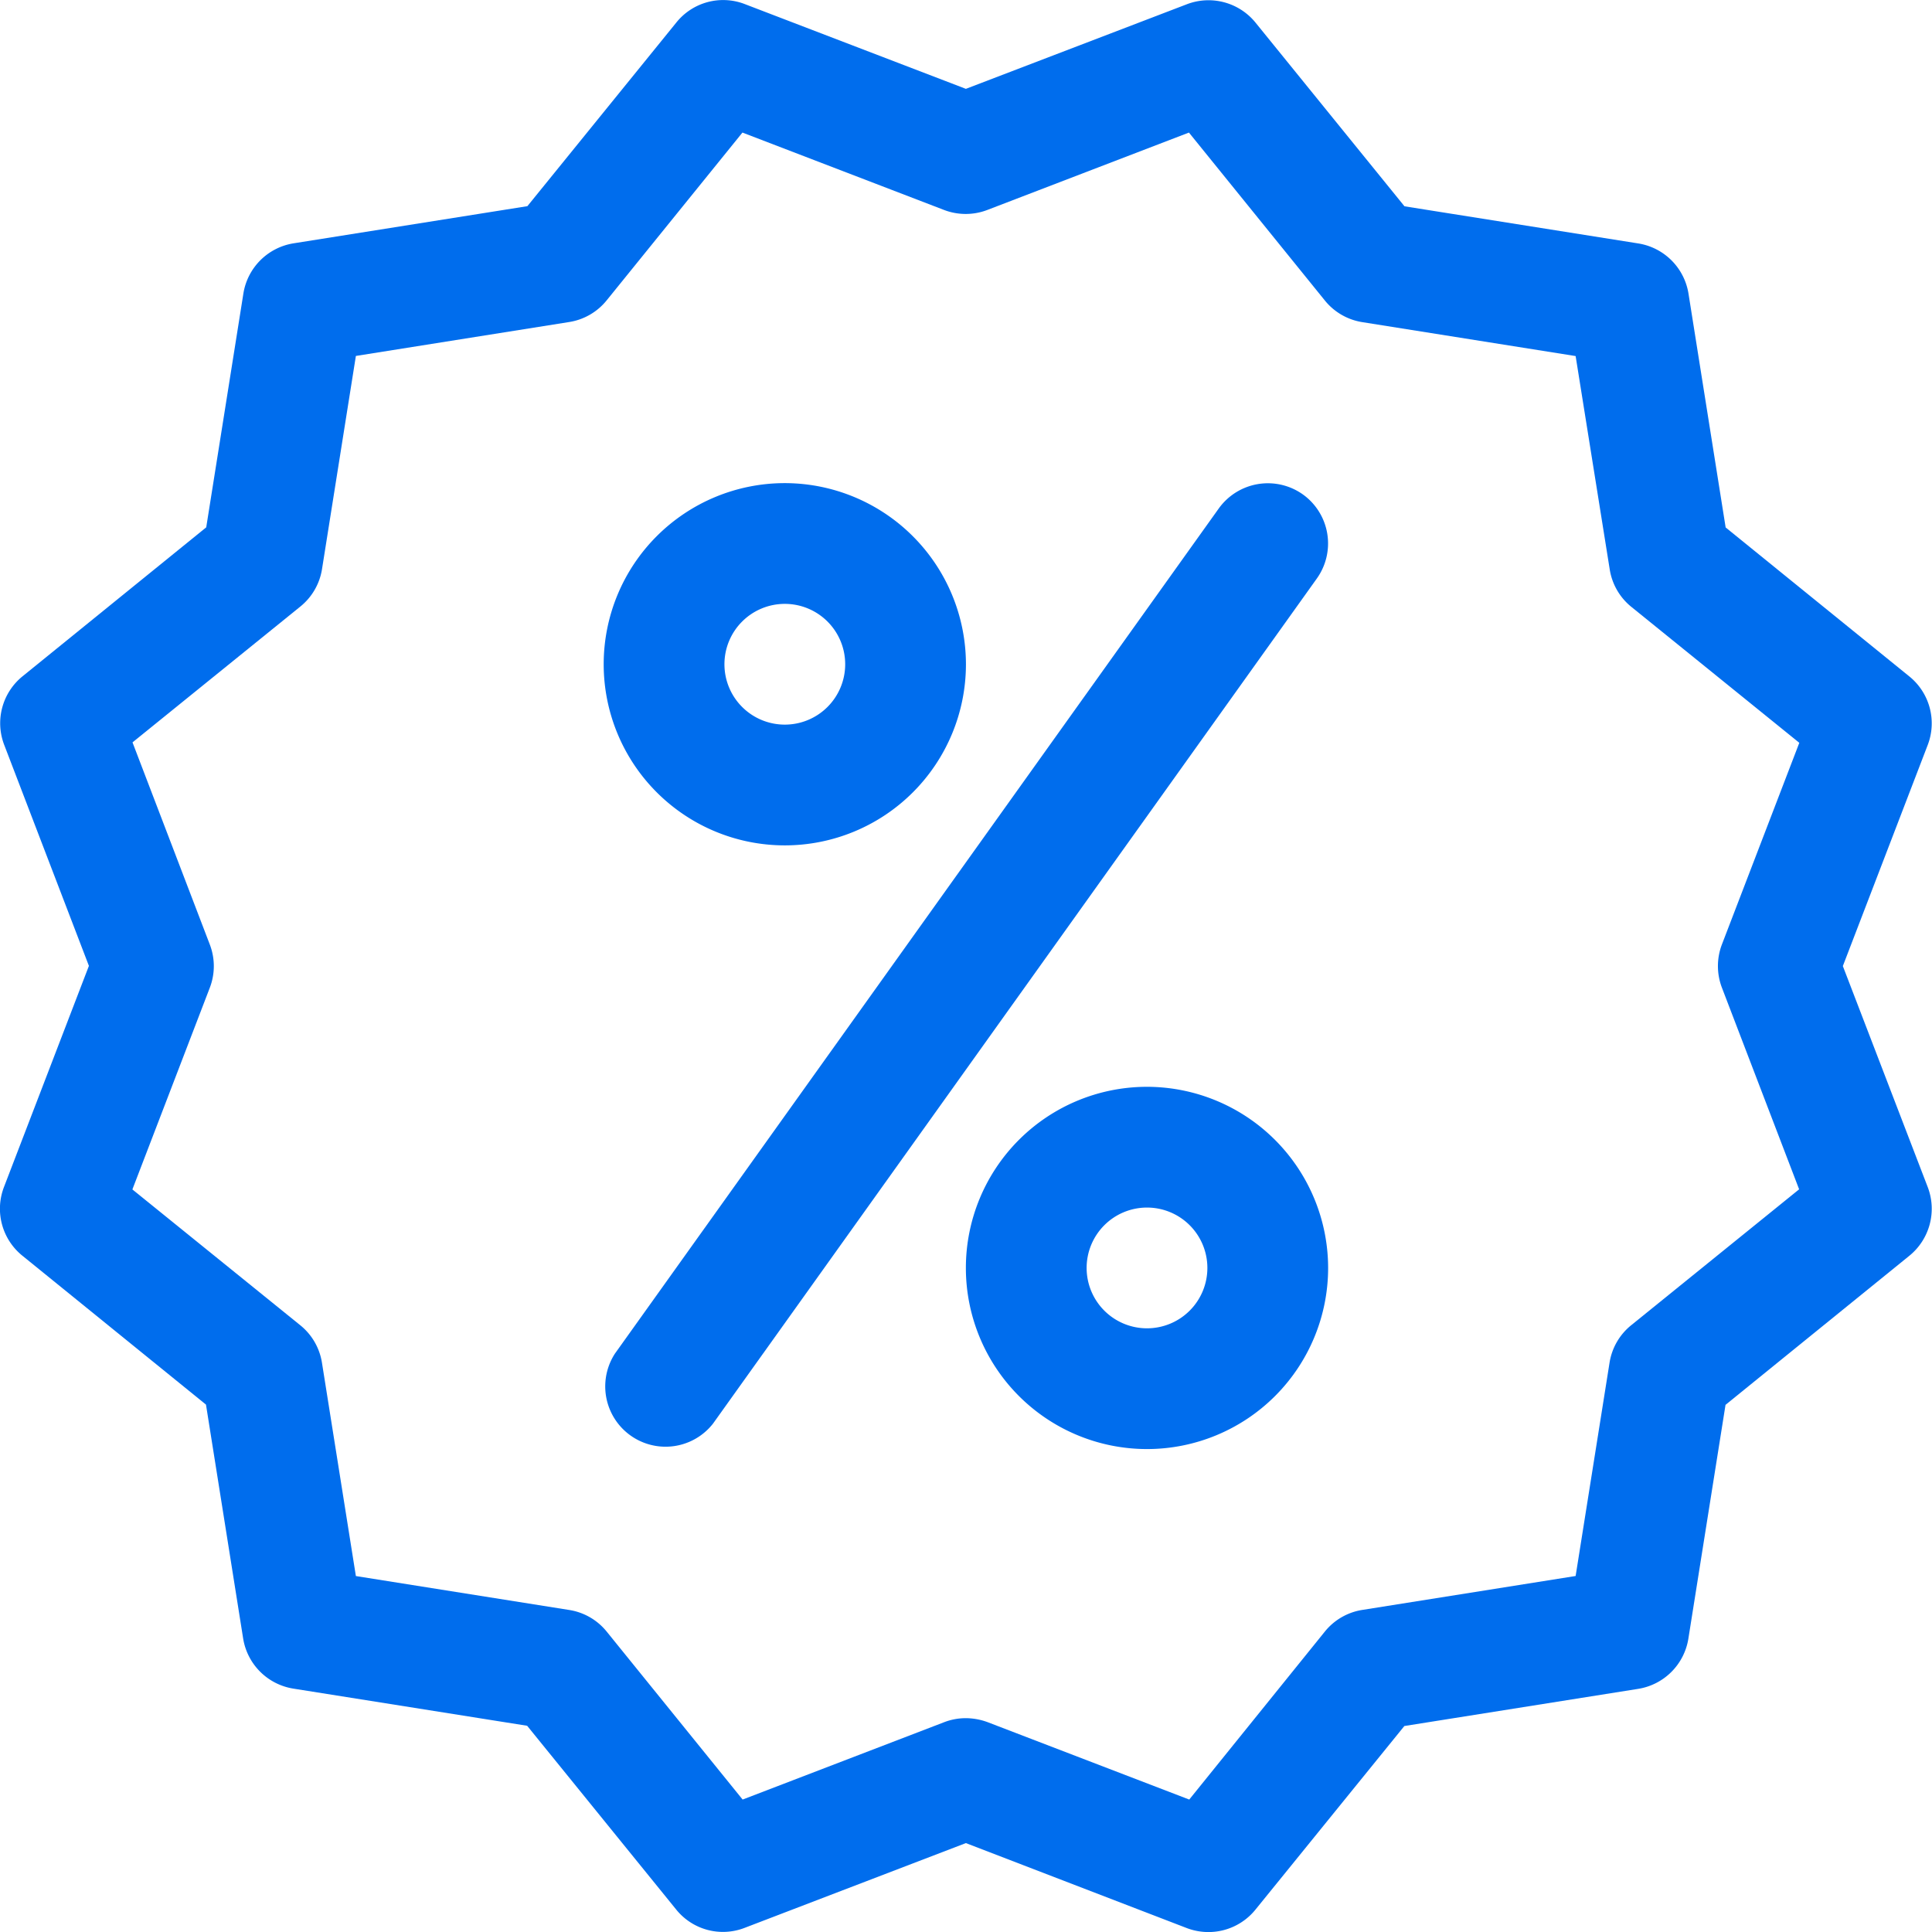
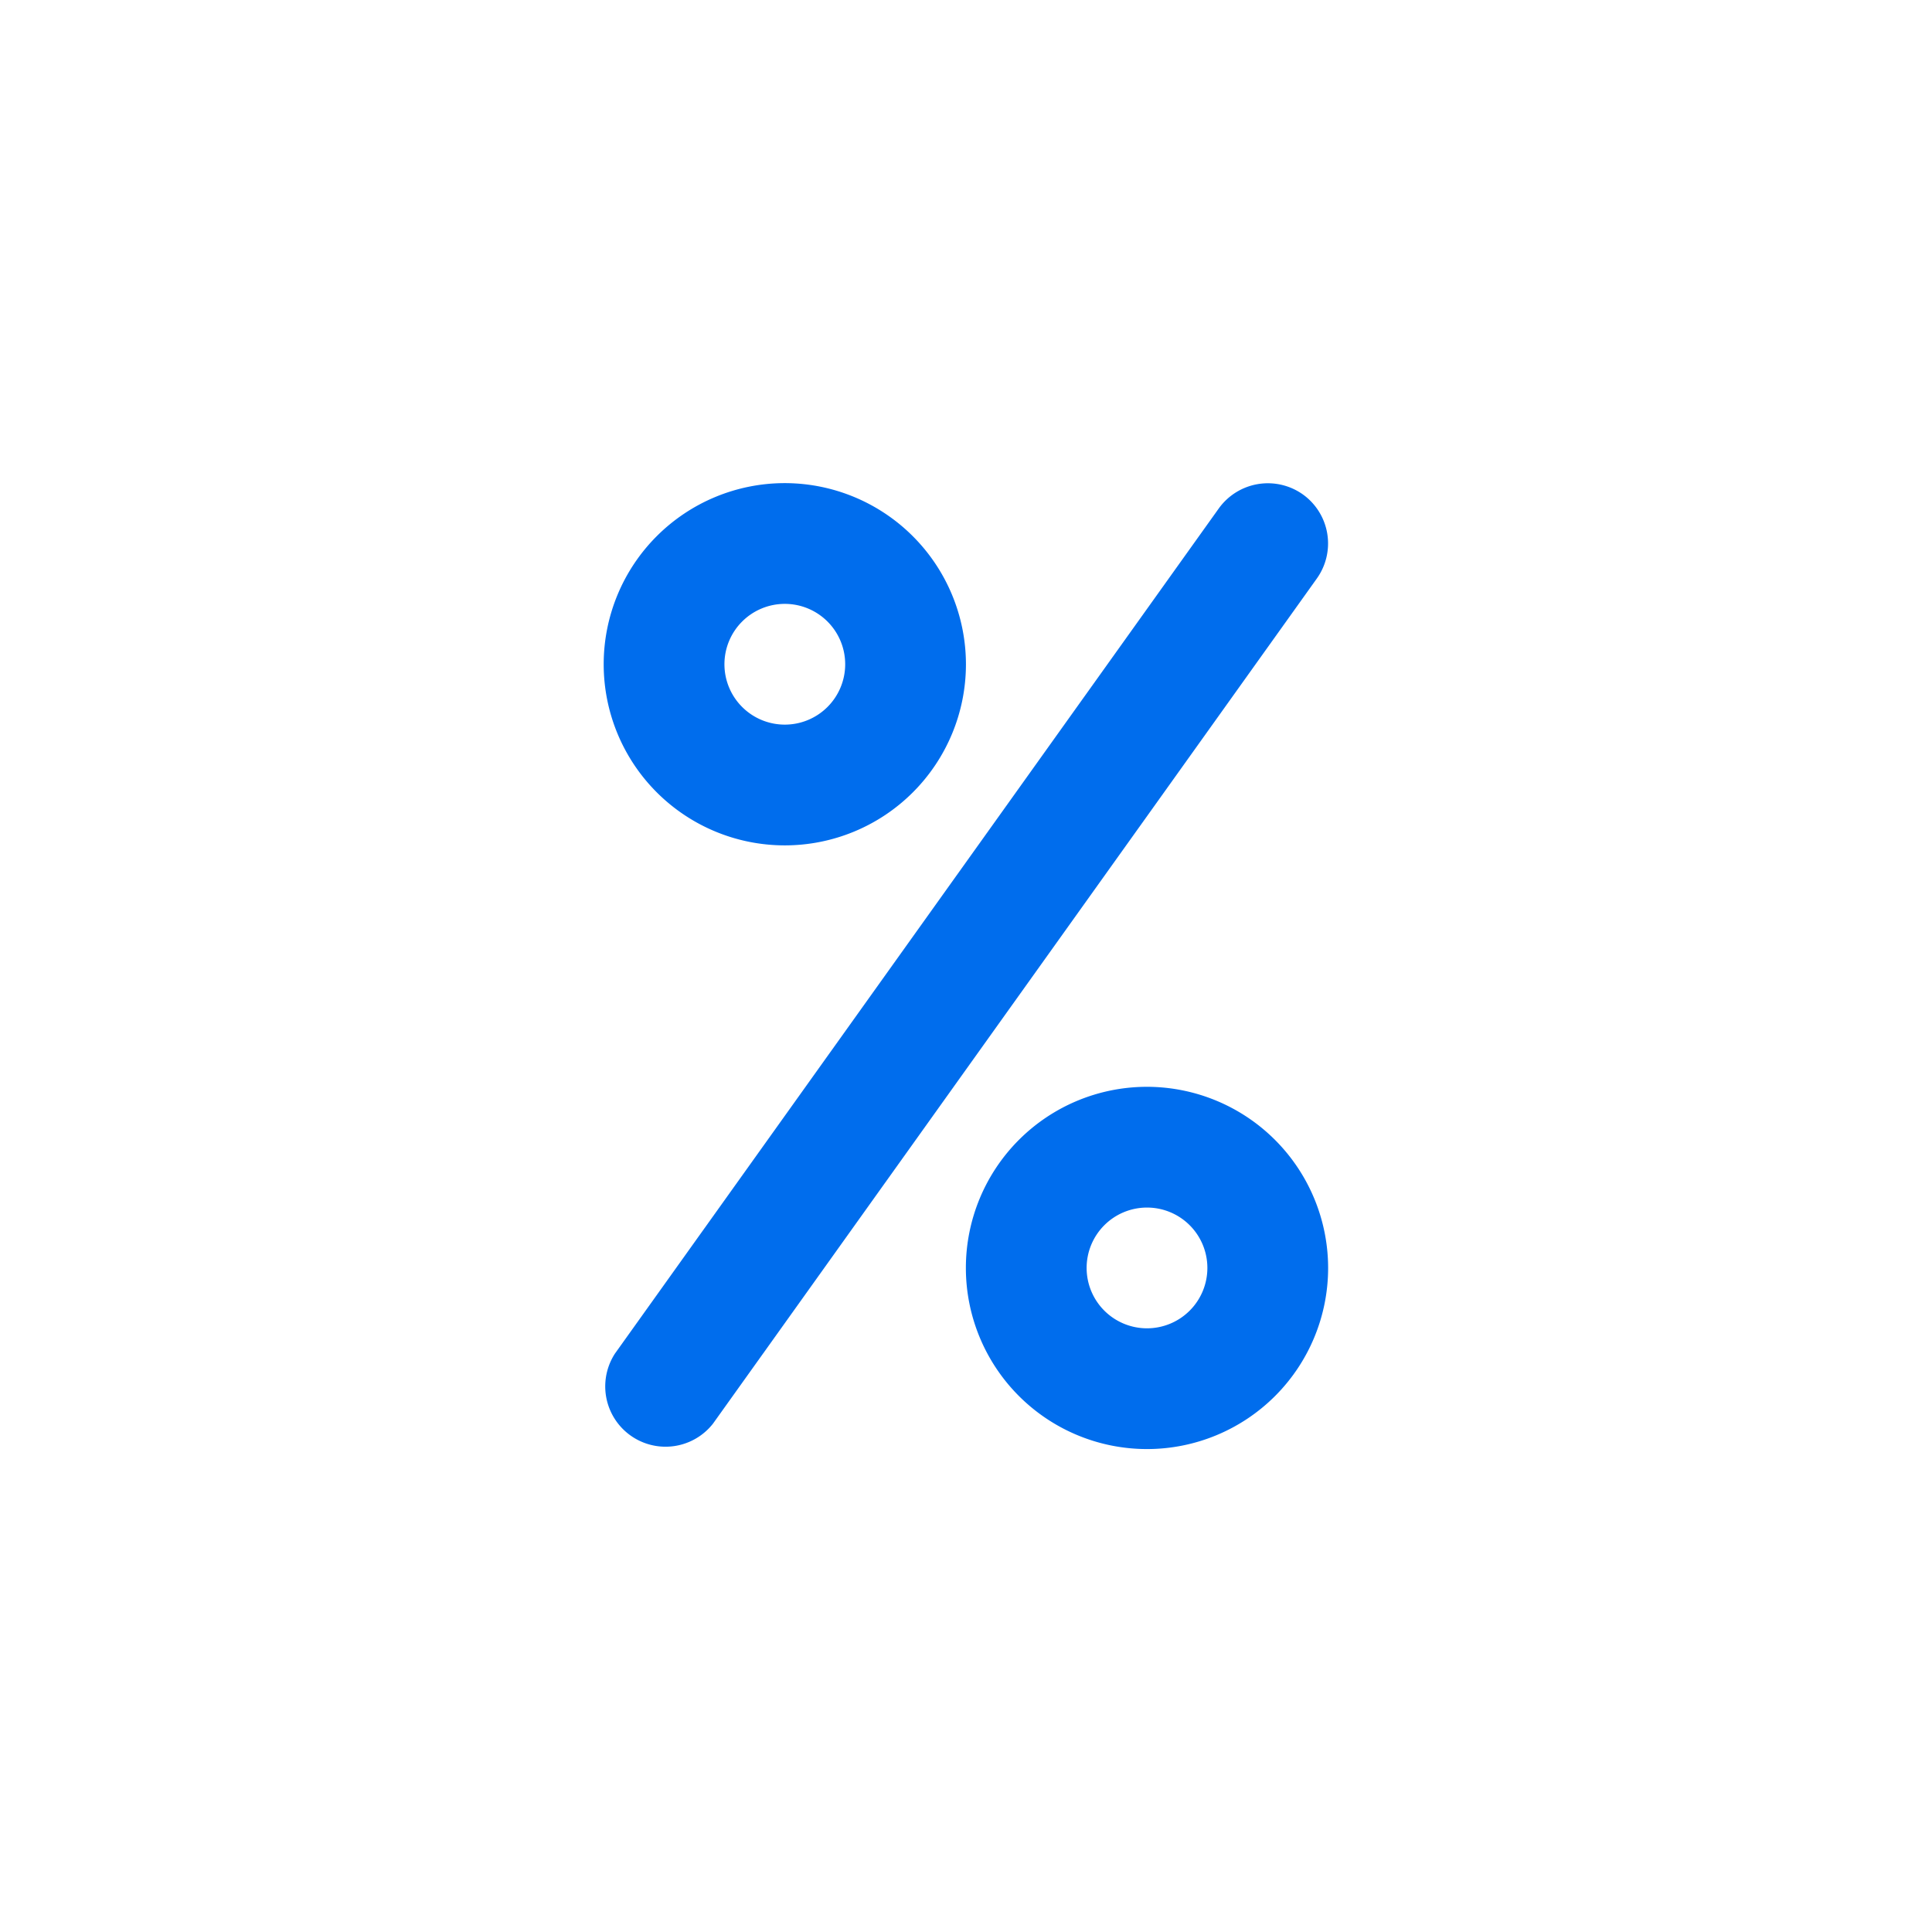
<svg xmlns="http://www.w3.org/2000/svg" width="31.552" height="31.554" viewBox="0 0 31.552 31.554">
  <g id="discount_1_" data-name="discount (1)" transform="translate(-0.018 0)">
    <g id="Group_198" data-name="Group 198" transform="translate(0.017 0)">
      <g id="Group_197" data-name="Group 197" transform="translate(0 0)">
-         <path id="Path_203" data-name="Path 203" d="M31.5,19.386l-1.386-3.609L31.5,12.167a.986.986,0,0,0-.3-1.12l-3-2.433-.607-3.82a.988.988,0,0,0-.818-.818l-3.82-.607-2.433-3a.989.989,0,0,0-1.12-.3L15.792,1.451,12.182.067a.98.98,0,0,0-1.118.3l-2.433,3-3.82.607a.988.988,0,0,0-.818.818l-.607,3.82-3,2.433a.986.986,0,0,0-.3,1.118l1.384,3.611L.082,19.388a.986.986,0,0,0,.3,1.118l3,2.433.607,3.82a.988.988,0,0,0,.818.818l3.82.607,2.433,3a.981.981,0,0,0,1.12.3L15.792,30.1,19.4,31.488a1,1,0,0,0,.353.065.987.987,0,0,0,.767-.365l2.433-3,3.82-.607a.988.988,0,0,0,.818-.818l.607-3.82,3-2.433A.989.989,0,0,0,31.5,19.386ZM28.139,16.13,29.4,19.423l-2.743,2.22a.983.983,0,0,0-.353.611l-.554,3.484-3.484.554a.983.983,0,0,0-.611.353L19.44,29.389l-3.293-1.264a1.046,1.046,0,0,0-.355-.065.982.982,0,0,0-.353.065l-3.293,1.264-2.22-2.743a.983.983,0,0,0-.611-.353L5.83,25.739l-.554-3.484a.983.983,0,0,0-.353-.611L2.18,19.425l1.264-3.293a.985.985,0,0,0,0-.708l-1.262-3.3,2.743-2.22A.983.983,0,0,0,5.276,9.3L5.83,5.813l3.484-.554a.983.983,0,0,0,.611-.353l2.218-2.741,3.293,1.264a.99.99,0,0,0,.706,0l3.293-1.264,2.22,2.743a.983.983,0,0,0,.611.353l3.484.554L26.307,9.3a.983.983,0,0,0,.353.611l2.743,2.22-1.264,3.293A.99.99,0,0,0,28.139,16.13Z" transform="translate(-0.017 0)" fill="#006ded" />
-       </g>
+         </g>
    </g>
    <g id="Group_200" data-name="Group 200" transform="translate(9.877 7.89)">
      <g id="Group_199" data-name="Group 199">
        <path id="Path_204" data-name="Path 204" d="M162.973,128.03a2.958,2.958,0,1,0,2.958,2.958A2.961,2.961,0,0,0,162.973,128.03Zm0,3.944a.986.986,0,1,1,.986-.986A.986.986,0,0,1,162.973,131.974Z" transform="translate(-160.015 -128.03)" fill="#006ded" />
      </g>
    </g>
    <g id="Group_202" data-name="Group 202" transform="translate(15.792 17.749)">
      <g id="Group_201" data-name="Group 201">
        <path id="Path_205" data-name="Path 205" d="M258.973,288.03a2.958,2.958,0,1,0,2.958,2.958A2.961,2.961,0,0,0,258.973,288.03Zm0,3.944a.986.986,0,1,1,.986-.986A.986.986,0,0,1,258.973,291.974Z" transform="translate(-256.015 -288.03)" fill="#006ded" />
      </g>
    </g>
    <g id="Group_204" data-name="Group 204" transform="translate(9.877 7.892)">
      <g id="Group_203" data-name="Group 203">
        <path id="Path_206" data-name="Path 206" d="M171.446,128.25a.987.987,0,0,0-1.374.229l-9.86,13.8a.985.985,0,0,0,1.6,1.146l9.86-13.8A.985.985,0,0,0,171.446,128.25Z" transform="translate(-160.027 -128.067)" fill="#006ded" />
      </g>
    </g>
  </g>
</svg>